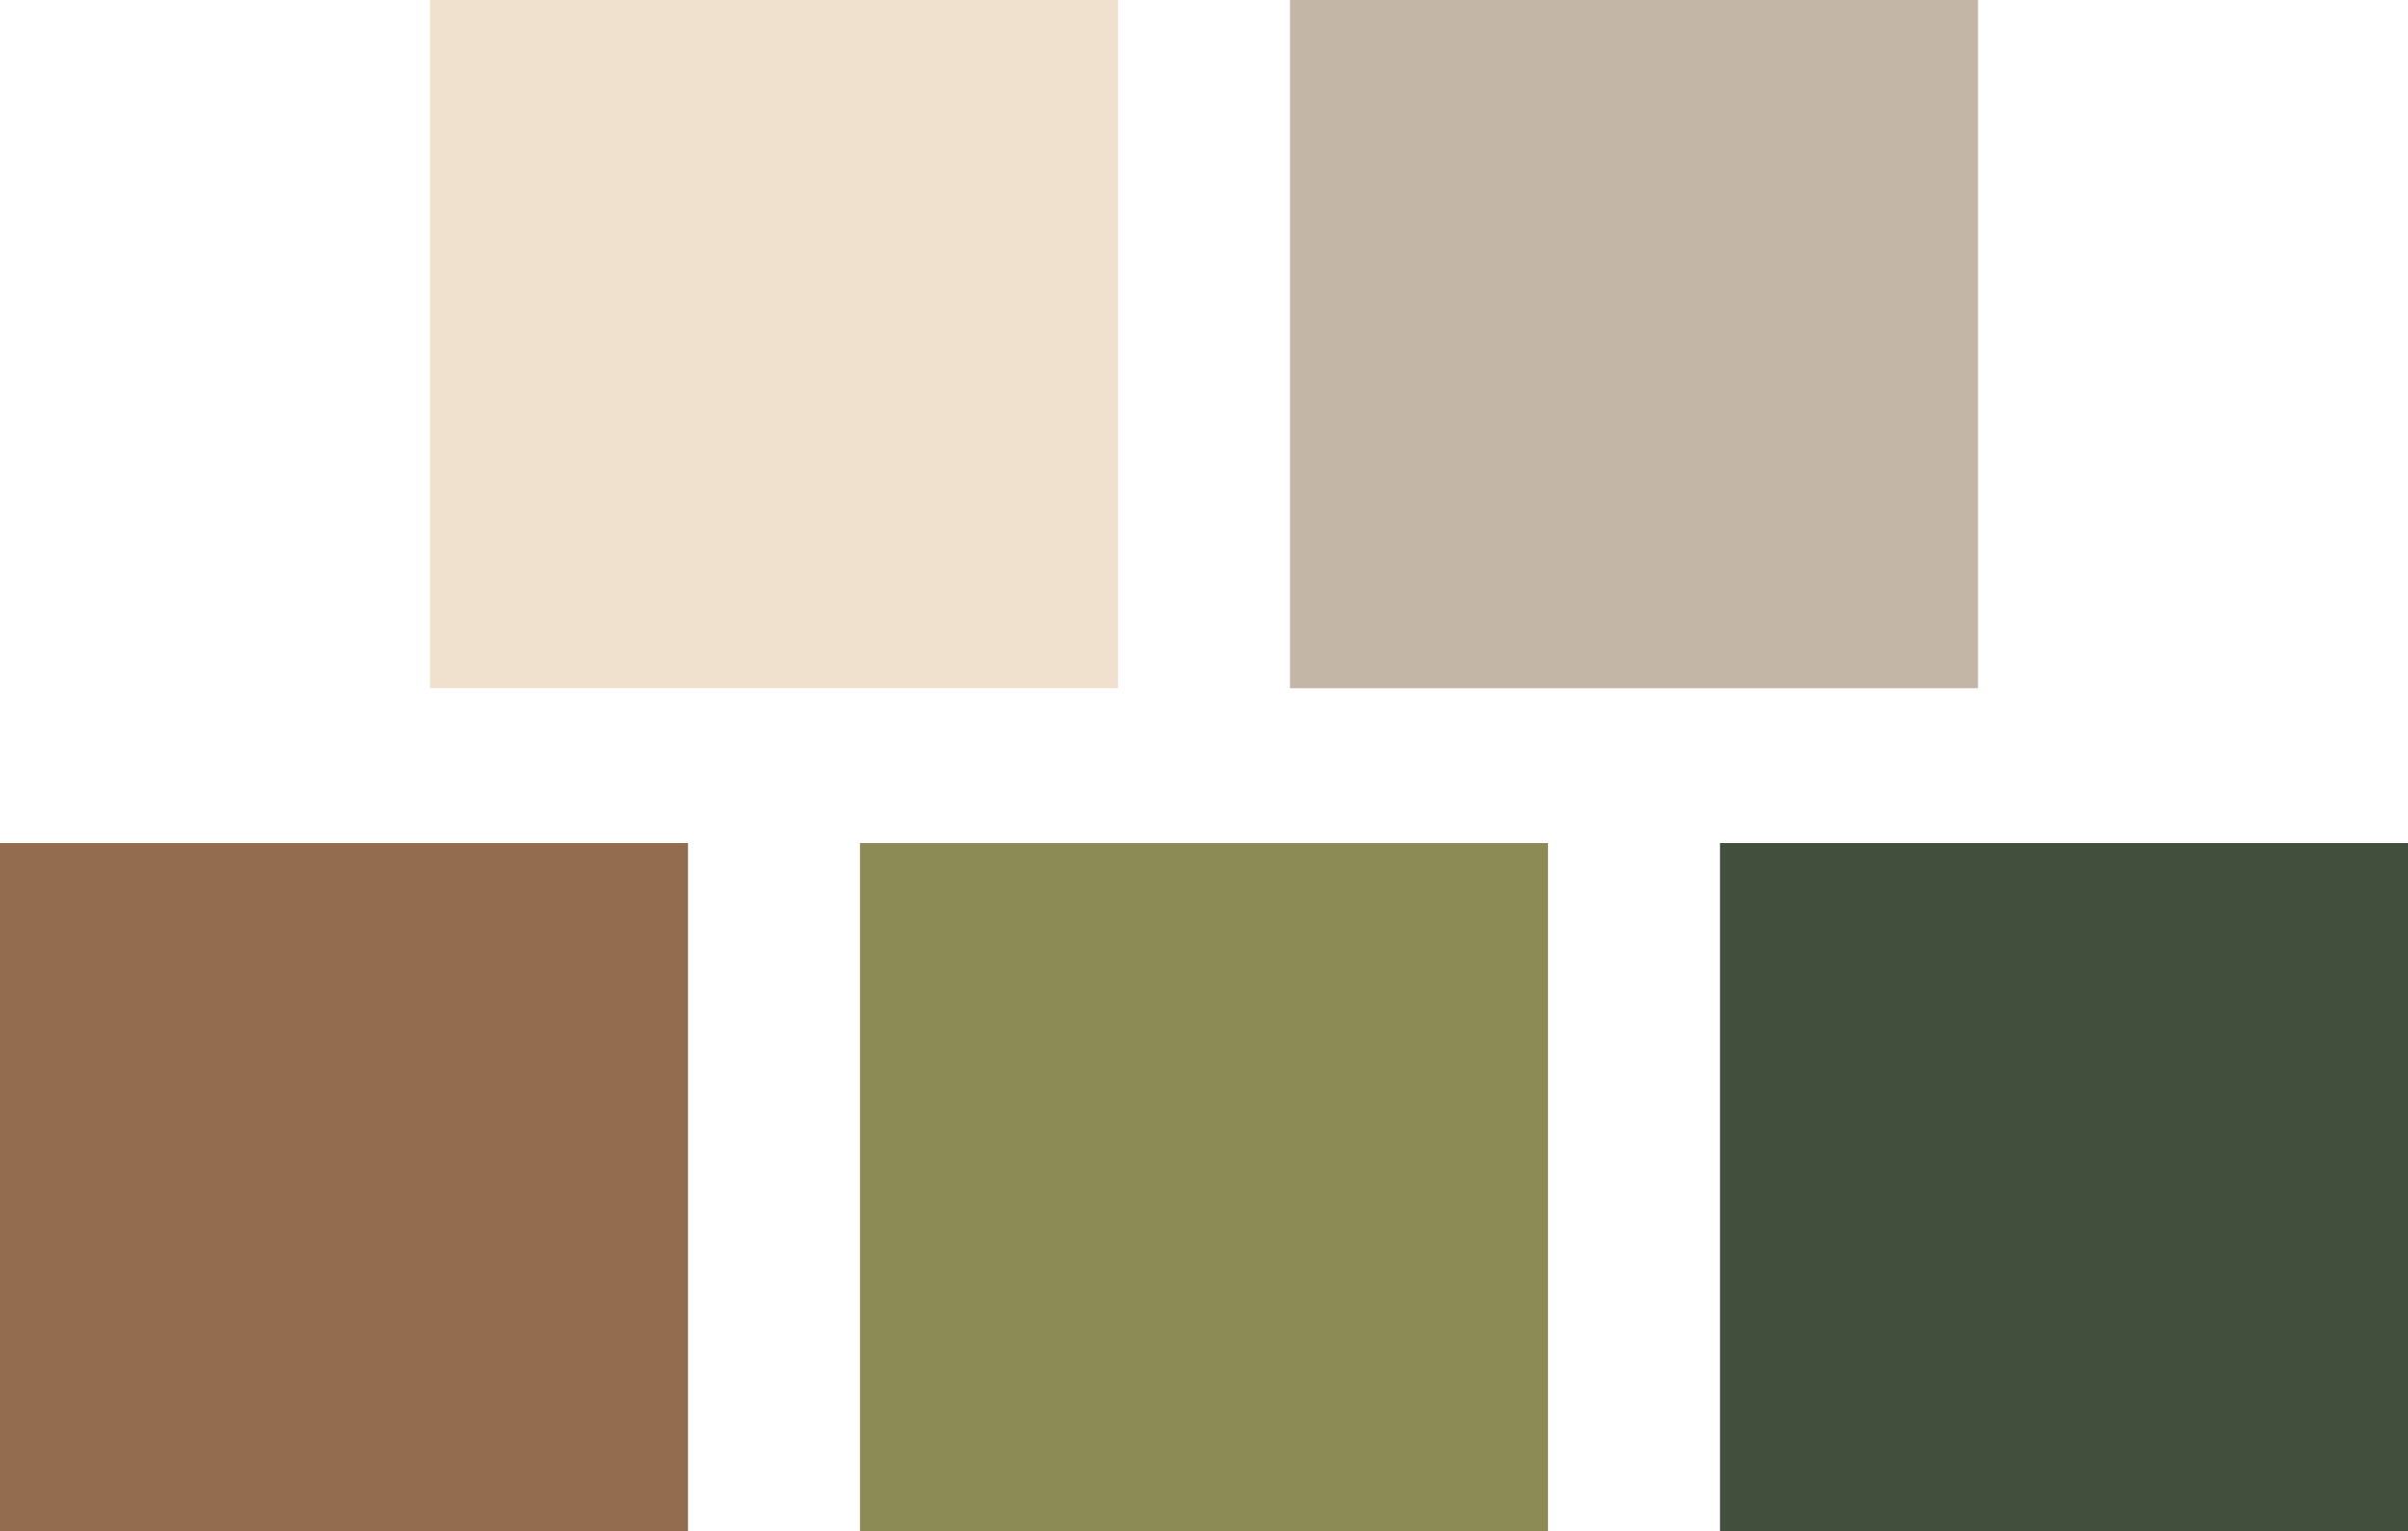
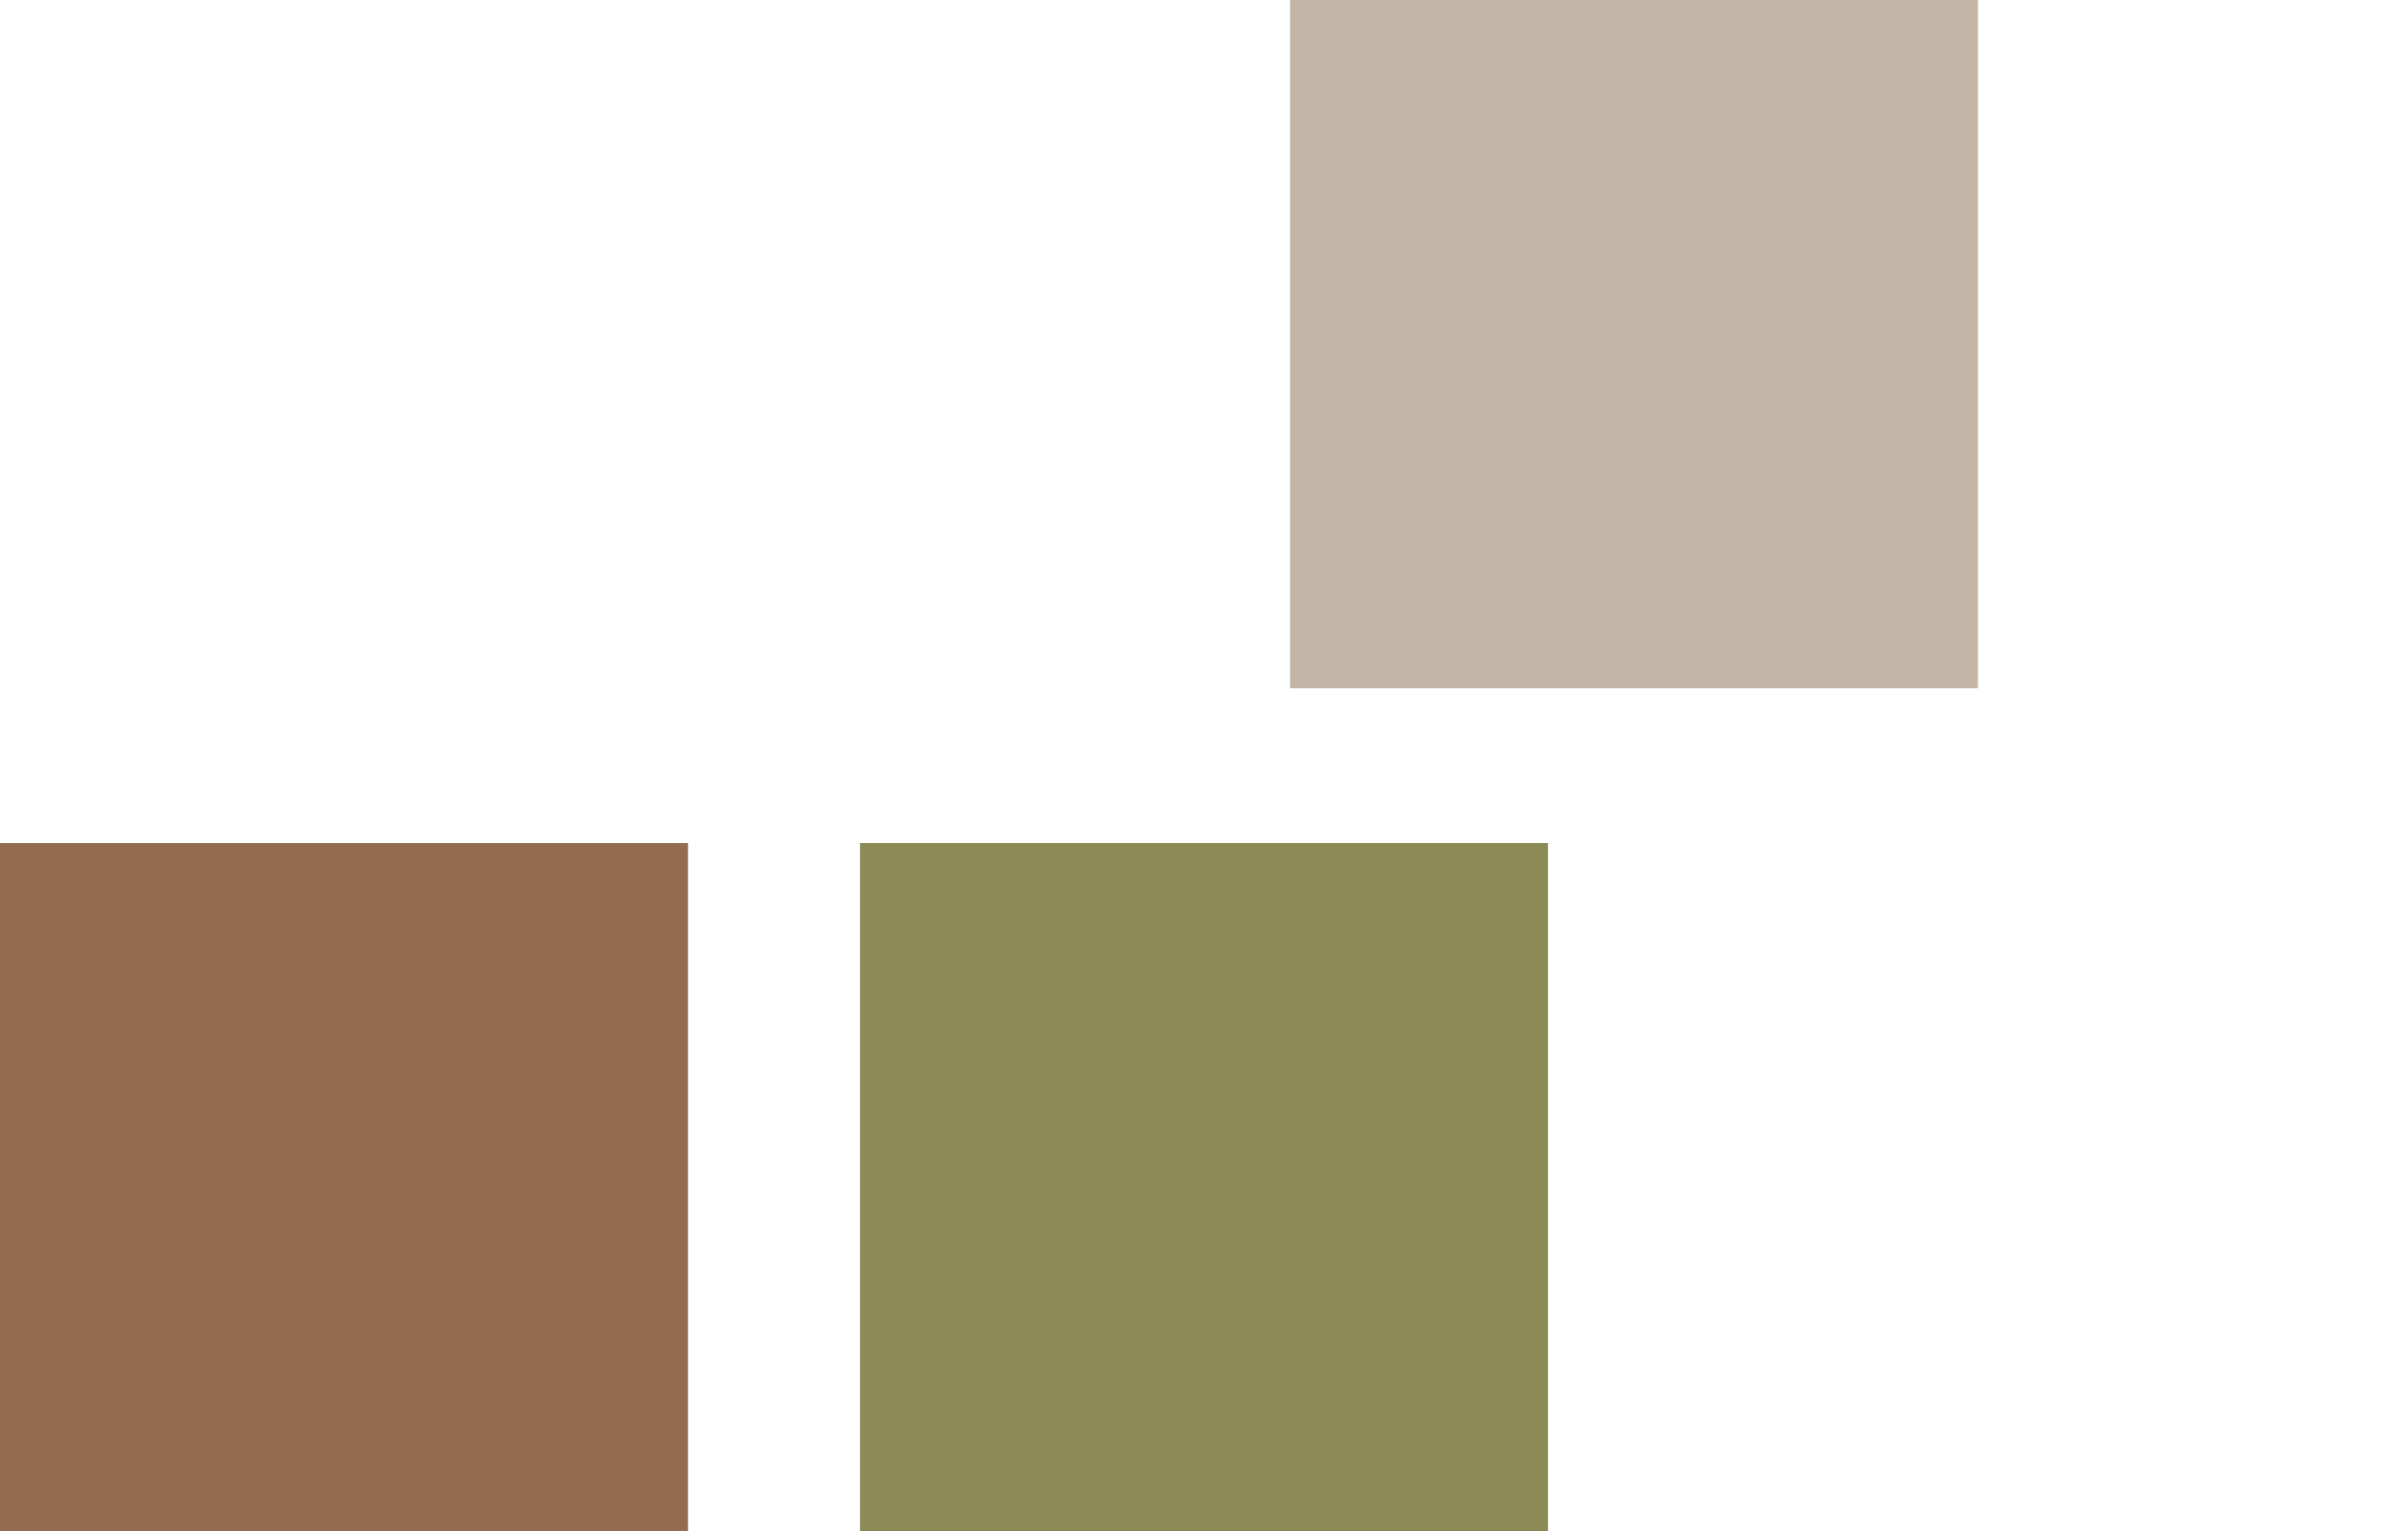
<svg xmlns="http://www.w3.org/2000/svg" width="280" height="178" viewBox="0 0 280 178" fill="none">
-   <rect x="50" width="80" height="80" fill="#F0E1CE" />
  <rect x="150" width="80" height="80" fill="#C3B6A6" />
  <rect y="98" width="80" height="80" fill="#936C4F" />
  <rect x="100" y="98" width="80" height="80" fill="#8C8B55" />
-   <rect x="200" y="98" width="80" height="80" fill="#424F3D" />
</svg>